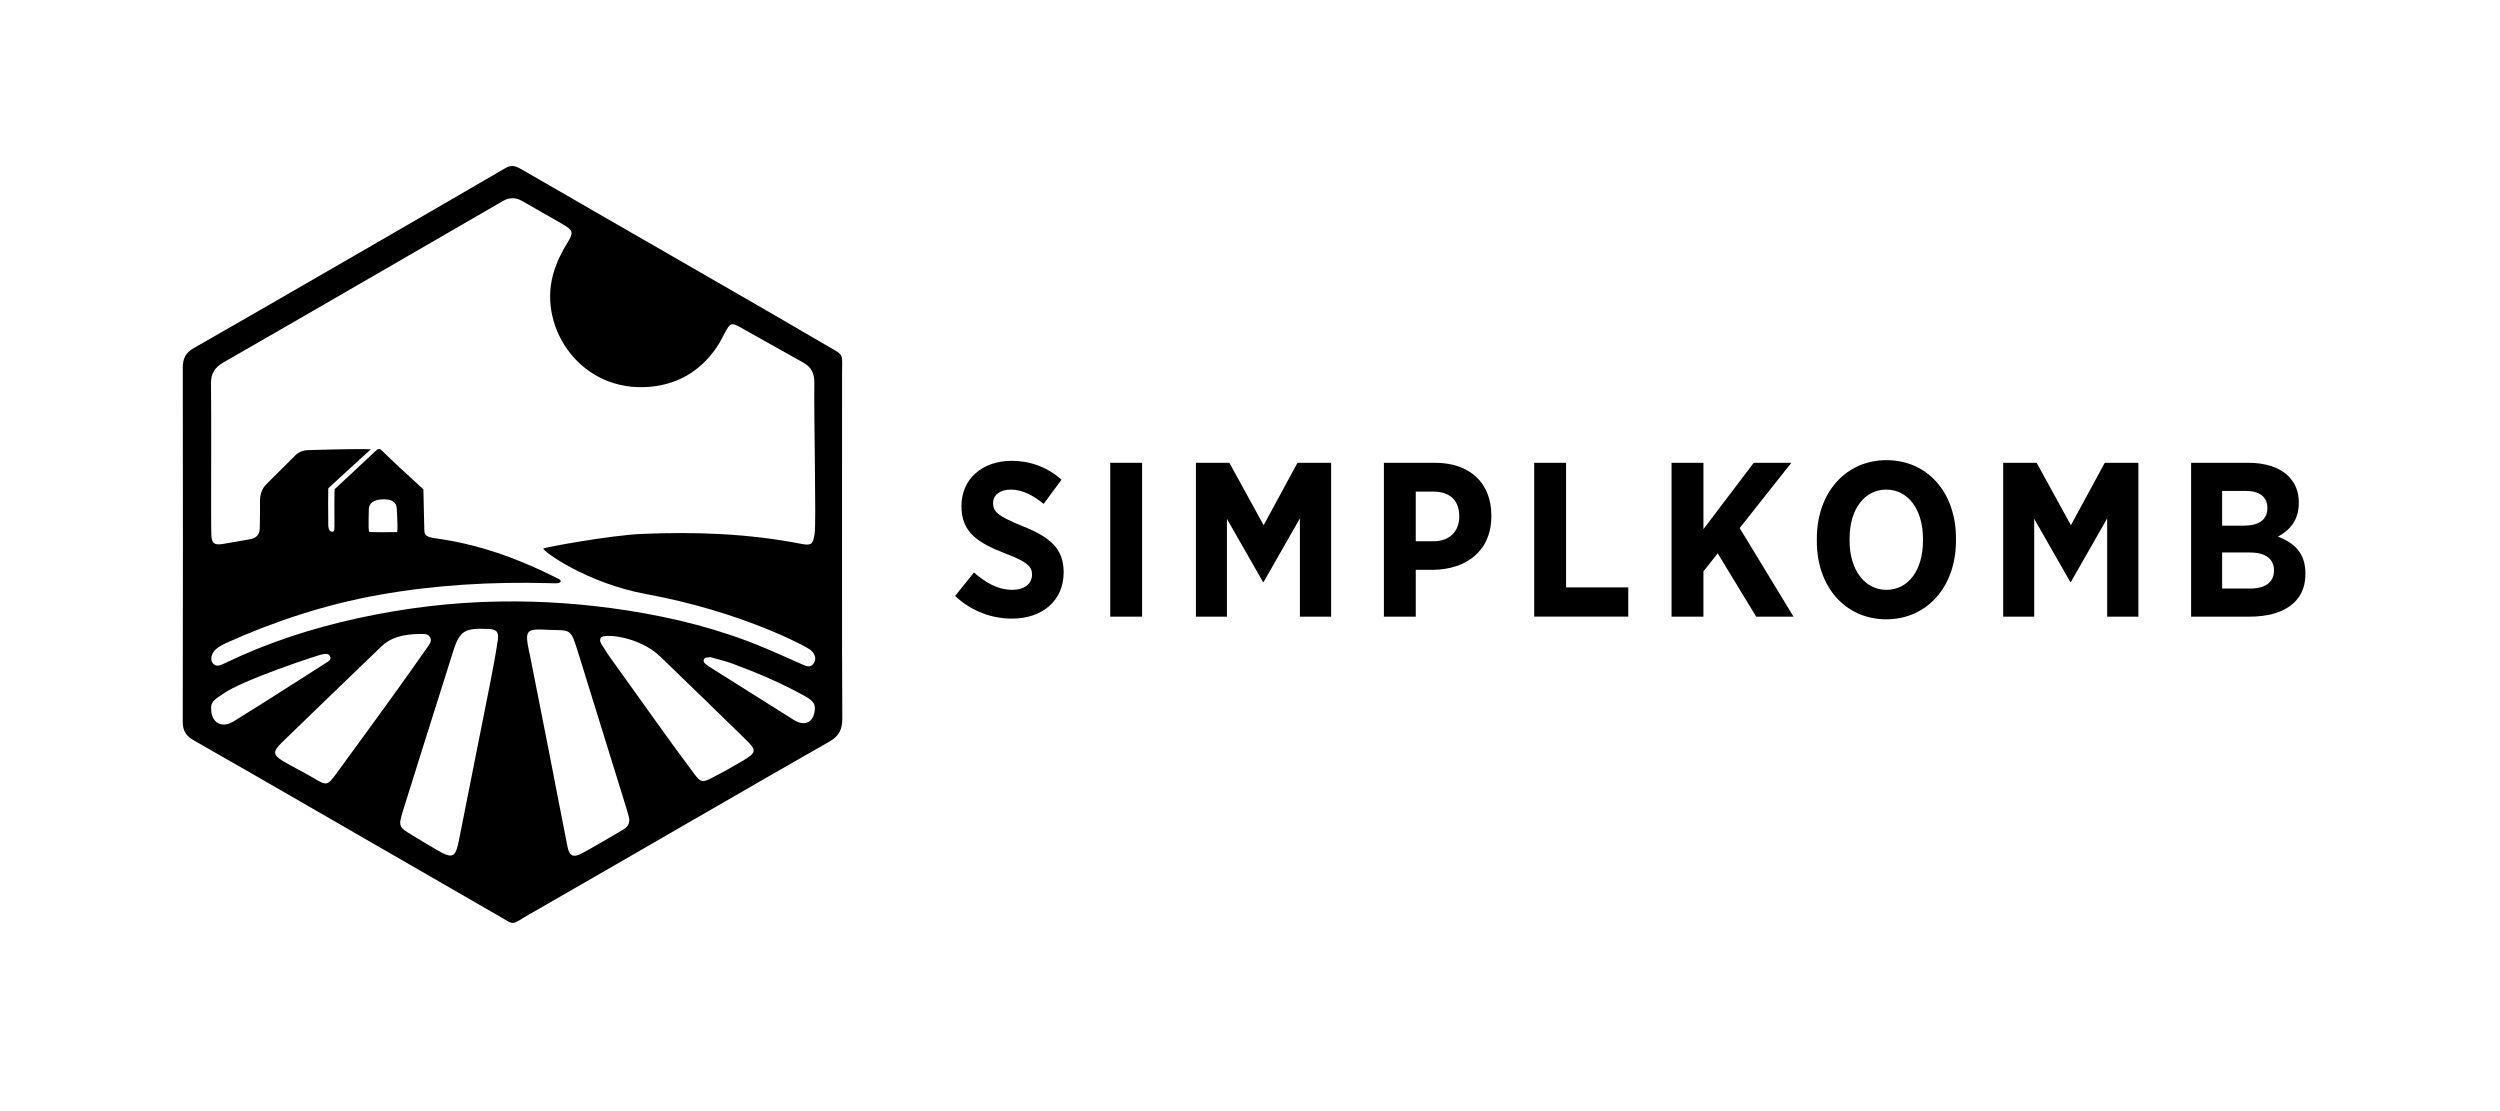
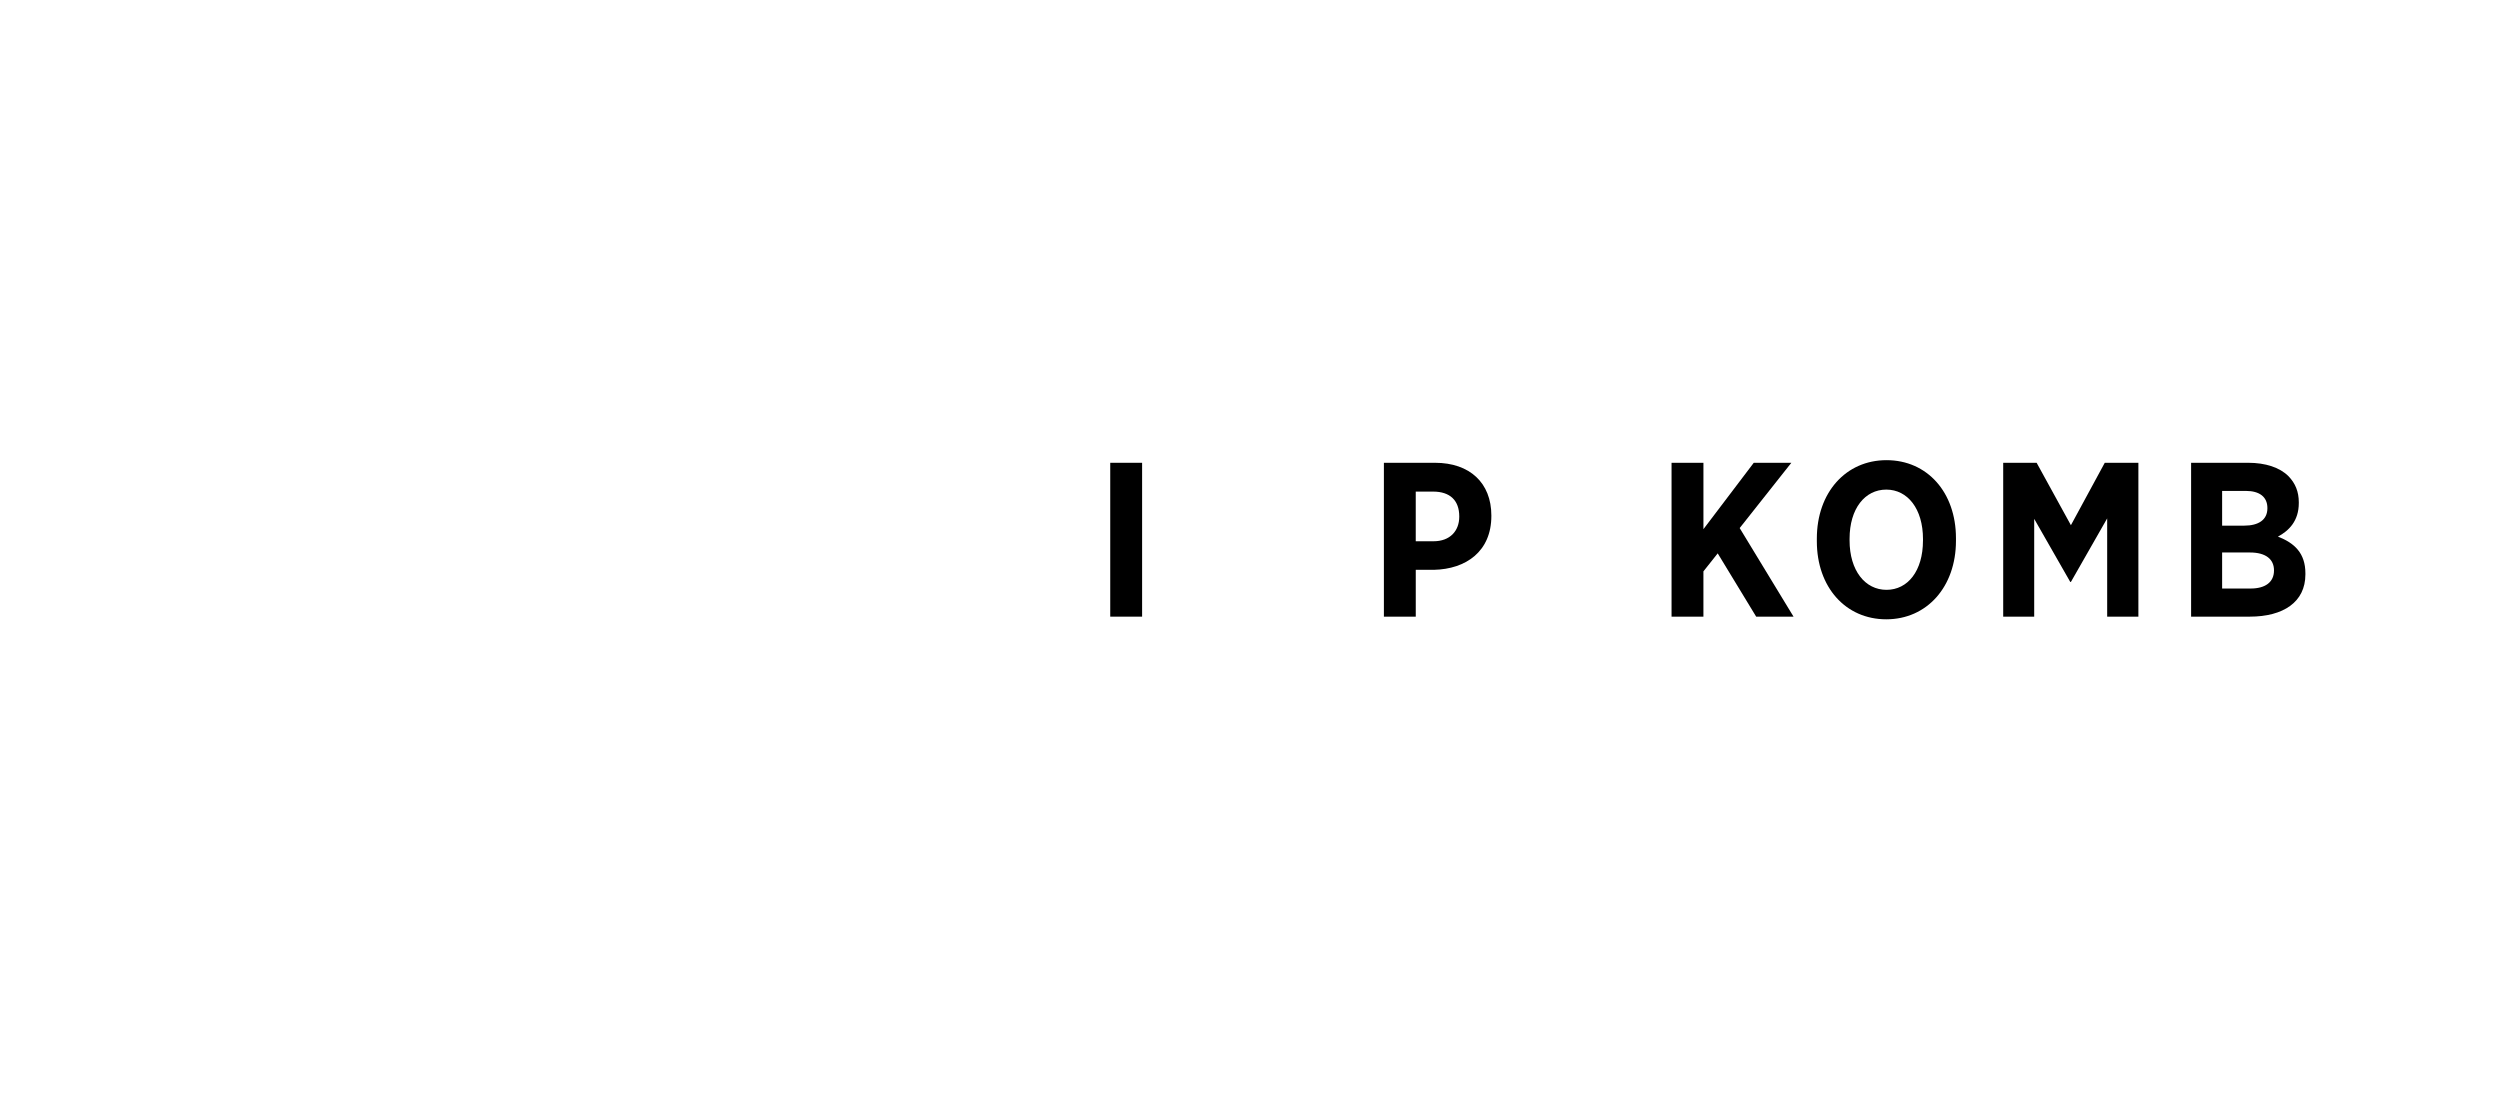
<svg xmlns="http://www.w3.org/2000/svg" height="576" width="1296" viewBox="0 0 1296 576" id="Layer_1">
-   <path d="m495.11,308.96l9.8-12.19c5.35,4.67,11.85,9,19.83,9,6.38,0,10.25-3.19,10.25-7.86v-.11c0-3.99-2.28-6.49-13.67-10.82-14.13-5.47-22.9-10.82-22.9-24.5v-.23c0-13.9,10.71-23.36,26.09-23.36,9.34,0,18.46,3.19,25.75,9.8l-9.23,12.53c-5.01-4.1-10.82-7.41-16.98-7.41-5.7,0-9.23,2.85-9.23,6.95v.11c0,4.56,2.73,6.72,15.15,11.85,13.9,5.47,21.42,11.39,21.42,23.81v.23c0,14.81-11.28,23.93-26.77,23.93-10.14,0-20.74-3.53-29.51-11.74Z" />
  <path d="m575.55,239.91h16.52v79.76h-16.52v-79.76Z" />
-   <path d="m619.98,239.91h17.32l17.77,32.36,17.55-32.36h17.43v79.76h-16.18v-50.93l-18.8,32.93h-.34l-18.69-32.7v50.7h-16.07v-79.76Z" />
  <path d="m717.4,239.91h26.55c17.89,0,29.17,10.37,29.17,27.34v.23c0,18.34-13.1,27.57-29.85,27.92h-9.34v24.27h-16.52v-79.76Zm25.75,40.68c8.55,0,13.33-5.36,13.33-12.76v-.11c0-8.32-4.79-12.88-13.56-12.88h-9v25.75h9.23Z" />
-   <path d="m795.33,239.91h16.52v64.6h32.24v15.15h-48.77v-79.76Z" />
  <path d="m866.54,239.91h16.52v34.41l26.09-34.41h19.48l-26.78,33.84,27.92,45.92h-19.37l-19.94-32.81-7.41,9.34v23.47h-16.52v-79.76Z" />
  <path d="m941.85,280.59v-1.37c0-23.93,15.04-40.67,36.12-40.67s36,16.63,36,40.45v1.37c0,23.81-15.04,40.68-36.12,40.68s-36-16.63-36-40.45Zm55.03-.34v-.8c0-15.72-7.98-25.64-19.03-25.64s-19.03,9.8-19.03,25.52v.8c0,15.72,8.09,25.64,19.14,25.64s18.91-9.8,18.91-25.52Z" />
  <path d="m1038.47,239.91h17.32l17.77,32.36,17.55-32.36h17.43v79.76h-16.18v-50.93l-18.8,32.93h-.34l-18.69-32.7v50.7h-16.07v-79.76Z" />
  <path d="m1135.88,239.91h29.62c8.89,0,16.29,2.39,20.85,6.95,3.53,3.65,5.35,7.98,5.35,13.56v.34c0,9.34-5.13,14.36-10.82,17.43,8.55,3.3,14.24,8.55,14.24,19.03v.57c0,14.36-11.51,21.88-28.83,21.88h-30.42v-79.76Zm39.54,23.47c0-5.81-4.1-8.89-11.17-8.89h-12.3v18h11.51c7.29,0,11.96-2.96,11.96-9v-.11Zm-9,23.02h-14.47v18.69h14.81c7.41,0,12.08-3.19,12.08-9.34v-.11c0-5.7-4.22-9.23-12.42-9.23Z" />
-   <path d="m436.64,372.3c.05,5.8-1.58,9.27-6.81,12.22-24.94,14.05-128.42,74.09-155.51,89.52-10.05,5.73-6.71,5.99-17.02.06-31.91-18.36-136.36-78.75-156.84-90.3-4.08-2.3-5.74-5.06-5.73-9.74.12-61.12.15-122.24.02-183.36-.01-4.97,1.53-7.89,5.91-10.37,21.81-12.32,147.05-84.76,161.36-93.2,3.3-1.95,5.61-.93,8.43.7,25.22,14.61,50.51,29.1,75.76,43.66,27.02,15.58,54.08,31.09,81,46.86,10.9,6.39,9.29,3.9,9.32,15.97.05,29.15-.14,147.82.12,177.99Zm-327.1-95.07c.24,4.46,1.52,5.43,5.8,4.79,4.8-.72,9.56-1.69,14.35-2.5,3.28-.55,4.93-2.45,4.97-5.75.06-4.6.2-9.21.13-13.81-.05-3.51.85-6.54,3.39-9.04,4.91-4.85,9.81-9.72,14.67-14.63,1.91-1.93,4.17-2.86,6.86-2.94,9.17-.29,33.05-.86,32.43-.32-.94.83-18.86,17.16-21.96,20.11-.06.05-.12,12.72,0,19.04.05,2.77,1.1,3.52,2.18,3.46.78-.04,1.08-.11,1.02-3.01-.08-4.11-.03-18.91.09-19.03,5.78-5.24,15.18-14.18,20.81-19.42,2.05-1.91,2.39-2.02,4.47.15,2.65,2.77,17.43,16.38,20.73,19.33,0,0,.46,19.64.49,21.21.07,3.77,2.67,3.73,9.69,4.78,29.51,4.61,53.02,17.16,59.73,20.33.72.34,1.56.85,1.2,1.63-.22.47-1.27.71-1.96.76-1.27.09-2.55-.03-3.83-.06-29.71-.78-59.23.86-88.56,6.12-27.37,4.91-53.52,13.46-78.82,24.82-1.85.83-3.68,1.86-5.26,3.12-2.52,2.01-3.39,5.64-1.84,7.47,1.99,2.35,4.18.84,6.27-.04.24-.1.46-.23.69-.34,21.79-10.44,44.58-17.81,68.17-22.96,24.06-5.26,48.35-8.24,72.96-8.67,22.55-.4,44.93,1.21,67.23,4.7,24.1,3.78,47.58,9.68,70.11,19.09,6.84,2.86,13.59,5.94,20.38,8.92,1.93.85,4.01,1.68,5.53-.46,1.8-2.52.89-4.88-1.13-6.85-2.06-2-36.4-20.25-85.3-29.2-31.27-5.72-53.89-22.39-53.56-23.65.15-.57,34.85-6.88,50.7-7.58,27.92-1.22,55.72-.22,83.24,5.18,5.09,1,5.91-.01,6.7-5.42.86-5.9-.4-58-.17-78.21.06-5-1.69-8.18-5.97-10.53-10.76-5.91-21.39-12.04-32.13-18-4.9-2.72-5.44-2.48-8.21,2.55-.99,1.79-1.82,3.67-2.88,5.42-8.13,13.37-20.28,21.21-35.55,22.69-35.85,3.49-58.47-30.09-50.68-58.18,1.67-6.01,4.31-11.42,7.56-16.67,3.12-5.04,2.8-6.19-2.21-9.16-7.04-4.18-14.25-8.06-21.3-12.21-3.47-2.04-6.76-1.97-10.14-.01-1.99,1.15-111.73,64.74-144.82,83.65-4.53,2.59-6.54,5.79-6.43,11.07.27,12.53-.09,73.16.18,78.27Zm174.85,49.28c-11.82-.68-12.41,0-10.04,11.62.05.25.16.49.21.74,3.32,16.77,6.65,33.54,9.94,50.32,3.23,16.53,6.37,33.07,9.65,49.59,1,5.01,2.97,6.03,7.57,3.56,7.2-3.87,14.19-8.13,21.27-12.22,2.81-1.62,3.85-3.95,2.88-7.11-.45-1.46-.82-2.95-1.27-4.42-8.31-26.83-16.64-53.65-24.95-80.48-3.94-12.7-3.71-11.16-15.25-11.6Zm-49.32,10.67c-5.73,18-11.38,36.02-17.05,54.03-3.07,9.74-6.12,19.48-9.15,29.23-2.4,7.73-2.16,8.33,4.48,12.32,4.38,2.63,8.72,5.33,13.15,7.87,8.22,4.72,9.6,4.07,11.44-5.16,5.48-27.53,10.98-55.06,16.41-82.61,1.38-7,2.67-14.03,3.72-21.09.63-4.24-.74-5.57-4.91-5.73-11.67-.44-14.68.44-18.09,11.14Zm-17.16-8.54c-9.32.12-15.49,1.96-20.1,6.39-17.29,16.6-34.54,33.25-51.75,49.95-4.8,4.66-4.6,6.46,1.04,9.79,5.05,2.98,10.35,5.54,15.39,8.53,6.81,4.03,7.17,4.11,11.71-2.08,9.65-13.17,19.27-26.36,28.83-39.59,6.27-8.68,12.46-17.43,18.61-26.2.99-1.41,2.32-2.99,1.41-4.88-1.1-2.3-3.4-1.8-5.16-1.91Zm93.52,1.98c-1.09,2.13.83,3.81,1.81,5.53.88,1.55,1.89,3.05,2.93,4.5,8.32,11.65,16.64,23.3,25.01,34.91,6.13,8.5,12.25,17.01,18.55,25.39,3.56,4.74,4.35,4.87,9.59,2.17,5.22-2.69,10.36-5.56,15.42-8.55,7.6-4.5,7.73-5.51,1.47-11.58-14.68-14.23-29.27-28.57-44.03-42.71-11.05-10.58-29.52-12.03-30.74-9.65Zm-201.95,36.72c-.14,7.14,5.41,10.44,11.45,6.72,16.06-9.89,31.9-20.11,47.81-30.25,1.23-.78,3.15-1.66,2.44-3.4-.85-2.08-3.02-1.32-4.72-1.06-1.25.19-41.11,13.2-50.99,20.44-2.9,2.12-6.37,3.56-5.99,7.56Zm258.75-26.66c-1.46.19-2.97-.13-3.42,1.43-.32,1.1.64,1.82,1.42,2.47.39.32.8.63,1.23.9,14.63,9.22,29.26,18.44,43.89,27.64.86.54,1.77,1.05,2.72,1.36,3.99,1.3,7.04-.49,8-4.59,1.03-4.38.12-6.28-4.85-9.05-12.03-6.7-24.68-12.07-37.58-16.84-3.78-1.4-7.76-2.28-11.43-3.33Zm-176.43-64.88c2.08.15,12.24.06,13.98.06.57,0,.12-8.49-.11-12.26-.2-3.26-2.46-4.83-6.93-4.76-4.93.08-7.5,1.89-7.55,5.21-.11,8.4-.4,11.75.61,11.75Z" />
</svg>